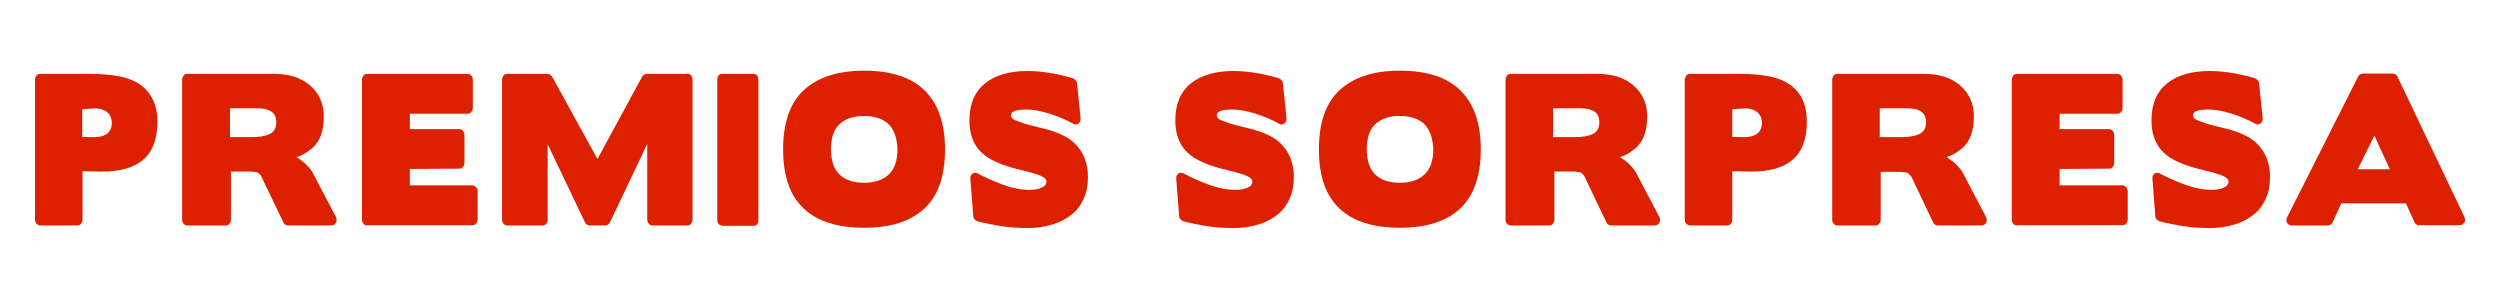
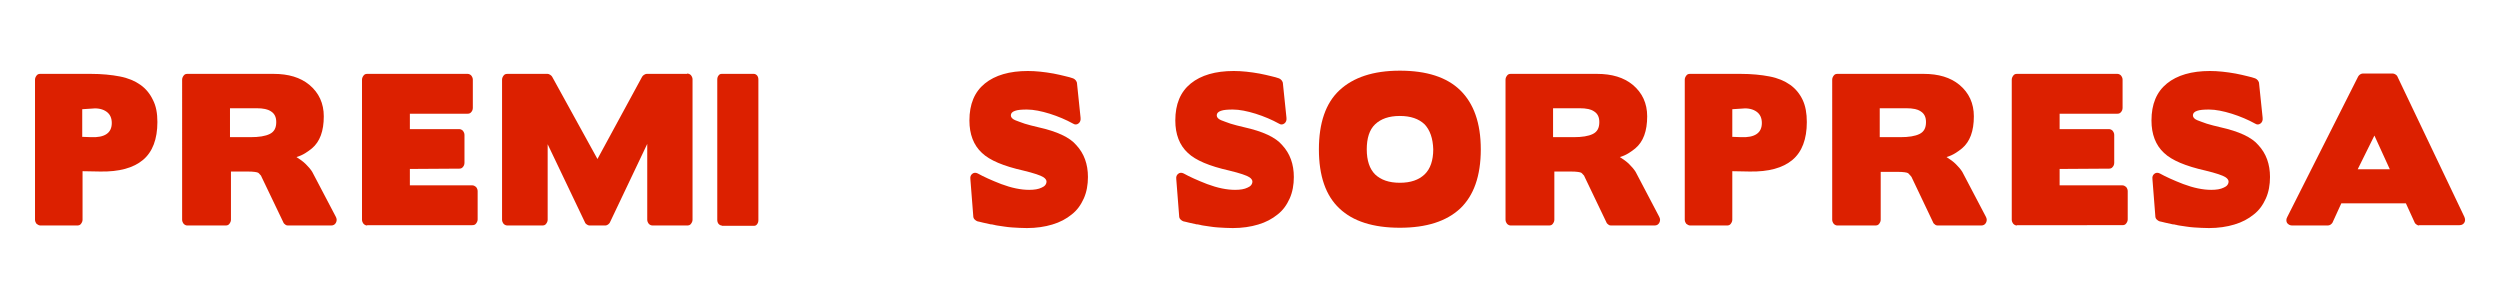
<svg xmlns="http://www.w3.org/2000/svg" id="Layer_1" x="0px" y="0px" viewBox="0 0 778.3 93" style="enable-background:new 0 0 778.3 93;" xml:space="preserve">
  <style type="text/css">	.st0{fill:#DC2000;}</style>
  <g>
    <g>
      <path class="st0" d="M25.7,53.3v15.1c0,0.5-0.2,0.9-0.5,1.3c-0.3,0.4-0.7,0.5-1.2,0.5H12.6c-0.4,0-0.8-0.2-1.2-0.5   c-0.3-0.4-0.5-0.8-0.5-1.3V24.8c0-0.5,0.2-0.9,0.5-1.3c0.3-0.4,0.7-0.5,1.1-0.5h15.8c3.4,0,6.4,0.3,9,0.8s4.7,1.4,6.4,2.6   s3,2.8,3.9,4.7C48.6,33,49,35.3,49,38c0,5.3-1.5,9.3-4.5,11.8c-3,2.5-7.4,3.7-13.3,3.6L25.7,53.3z M25.6,34v8.6l2.7,0.1   c4.3,0.2,6.5-1.3,6.5-4.4c0-1.5-0.5-2.7-1.6-3.5c-1.1-0.8-2.6-1.2-4.5-1L25.6,34z" />
      <path class="st0" d="M71.9,53.5v14.9c0,0.5-0.2,0.9-0.5,1.3c-0.3,0.4-0.7,0.5-1.2,0.5H58.3c-0.4,0-0.8-0.2-1.1-0.5   c-0.3-0.4-0.5-0.8-0.5-1.3V24.8c0-0.5,0.2-0.9,0.5-1.3c0.3-0.4,0.7-0.5,1.1-0.5h26.9c4.6,0,8.3,1.1,11.1,3.4   c3,2.5,4.5,5.8,4.5,9.8c0,4.6-1.2,7.9-3.7,10c-0.6,0.5-1.3,1-2.1,1.5c-0.8,0.5-1.7,0.9-2.7,1.2c1.1,0.7,2.1,1.4,2.9,2.2   c0.8,0.8,1.5,1.6,2,2.4l7.3,13.9c0.4,0.7,0.4,1.3,0.1,1.9c-0.3,0.6-0.8,0.9-1.5,0.9H89.6c-0.3,0-0.6-0.1-0.8-0.3   c-0.3-0.2-0.5-0.4-0.6-0.7l-6.9-14.4l0.1,0.1c-0.1-0.2-0.3-0.4-0.5-0.6c-0.2-0.2-0.3-0.4-0.5-0.5c-0.3-0.2-1.4-0.4-3.3-0.4H71.9z    M71.6,33.7v9H78c2.6,0,4.6-0.3,6-1c1.4-0.7,2-1.9,2-3.7c0-1.5-0.5-2.6-1.6-3.3c-1-0.7-2.5-1-4.5-1H71.6z" />
      <path class="st0" d="M114.3,70.2c-0.4,0-0.8-0.2-1.1-0.5c-0.3-0.4-0.5-0.8-0.5-1.3V24.8c0-0.5,0.2-0.9,0.5-1.3   c0.3-0.4,0.7-0.5,1.1-0.5h31.3c0.4,0,0.8,0.2,1.1,0.5c0.3,0.4,0.5,0.8,0.5,1.3v8.8c0,0.5-0.2,1-0.5,1.3c-0.3,0.4-0.7,0.5-1.1,0.5   h-18v4.8h15.4c0.4,0,0.8,0.2,1.1,0.5c0.3,0.4,0.5,0.8,0.5,1.3v8.7c0,0.5-0.2,1-0.5,1.3c-0.3,0.4-0.7,0.5-1.1,0.5l-15.4,0.1v5.1   H147c0.5,0,0.8,0.2,1.2,0.5c0.3,0.4,0.5,0.8,0.5,1.3v8.8c0,0.5-0.2,0.9-0.5,1.3c-0.3,0.4-0.7,0.5-1.2,0.5H114.3z" />
      <path class="st0" d="M213.9,22.9c0.5,0,0.9,0.2,1.2,0.5c0.3,0.4,0.5,0.8,0.5,1.3v43.7c0,0.5-0.2,0.9-0.5,1.3   c-0.3,0.4-0.7,0.5-1.2,0.5h-10.7c-0.5,0-0.9-0.2-1.2-0.5c-0.3-0.4-0.5-0.8-0.5-1.3V44.8l-11.6,24.4c-0.1,0.3-0.4,0.5-0.6,0.7   c-0.3,0.2-0.6,0.3-0.8,0.3h-5c-0.2,0-0.5-0.1-0.8-0.3c-0.3-0.2-0.5-0.4-0.6-0.7l-11.6-24.3v23.5c0,0.5-0.2,0.9-0.5,1.3   c-0.3,0.4-0.7,0.5-1.2,0.5H158c-0.5,0-0.9-0.2-1.2-0.5c-0.3-0.4-0.5-0.8-0.5-1.3V24.8c0-0.5,0.2-0.9,0.5-1.3   c0.3-0.4,0.7-0.5,1.2-0.5h12.5c0.2,0,0.5,0.1,0.8,0.3c0.3,0.2,0.5,0.4,0.6,0.6L186,49.5l13.9-25.6c0.1-0.2,0.4-0.5,0.6-0.6   c0.3-0.2,0.6-0.3,0.8-0.3H213.9z" />
      <path class="st0" d="M224.7,70.2c-0.4,0-0.7-0.2-1-0.5c-0.3-0.4-0.4-0.8-0.4-1.3V24.8c0-0.5,0.1-0.9,0.4-1.3   c0.3-0.4,0.6-0.5,1-0.5h10c0.4,0,0.7,0.2,1,0.5c0.3,0.4,0.4,0.8,0.4,1.3v43.7c0,0.5-0.1,0.9-0.4,1.3c-0.3,0.4-0.6,0.5-1,0.5H224.7   z" />
-       <path class="st0" d="M287.8,64.9c-4.3,4-10.5,6-18.8,6c-8.3,0-14.6-2-18.8-6c-4.3-4-6.4-10.2-6.4-18.4c0-8.2,2.1-14.4,6.4-18.4   c4.3-4,10.5-6.1,18.8-6.1c8.3,0,14.6,2,18.8,6.1s6.4,10.2,6.4,18.4C294.2,54.8,292.1,60.9,287.8,64.9z M276.7,38.7   c-1.8-1.7-4.3-2.6-7.7-2.6s-5.9,0.9-7.7,2.6s-2.6,4.4-2.6,7.8c0,3.5,0.9,6.1,2.6,7.8c1.8,1.7,4.3,2.6,7.7,2.6s5.9-0.9,7.7-2.6   c1.8-1.7,2.7-4.4,2.7-7.8C279.3,43.1,278.4,40.5,276.7,38.7z" />
      <path class="st0" d="M337.4,61.8c-0.9,2-2.1,3.7-3.8,5c-1.6,1.3-3.6,2.4-6,3.1c-2.3,0.7-5,1.1-7.9,1.1c-1.6,0-3.1-0.1-4.7-0.2   c-1.6-0.1-3.1-0.4-4.6-0.6c-0.4-0.1-0.7-0.1-0.9-0.2c-0.3,0-0.5-0.1-0.8-0.2v0.1c-1-0.2-1.9-0.4-2.7-0.6c-0.7-0.2-1.3-0.3-1.7-0.4   c-0.3-0.1-0.6-0.3-0.9-0.6c-0.3-0.3-0.4-0.7-0.4-1l-0.9-11.5c-0.1-0.8,0.1-1.3,0.6-1.7c0.5-0.4,1.1-0.4,1.7-0.1   c1.8,1,4.2,2.1,7.3,3.3c3.2,1.2,6.1,1.8,8.7,1.8c1.6,0,2.9-0.2,3.9-0.7c1-0.4,1.5-1.1,1.5-1.9c0-0.4-0.3-0.9-0.9-1.3   c-0.9-0.6-3-1.3-6.3-2.1c-6.2-1.4-10.5-3.2-12.9-5.5c-2.6-2.4-3.9-5.8-3.9-10.1c0-5.1,1.6-8.9,4.8-11.5c3.2-2.6,7.7-3.9,13.4-3.9   c2.5,0,5.2,0.3,8,0.8c1.4,0.3,2.5,0.5,3.6,0.8c1,0.2,1.9,0.5,2.5,0.7c0.3,0.1,0.5,0.3,0.8,0.6c0.2,0.3,0.4,0.6,0.4,1l1.1,10.6   c0.1,0.8-0.1,1.4-0.6,1.8c-0.5,0.4-1.1,0.5-1.7,0.1c-1.1-0.6-2.3-1.2-3.5-1.7c-1.2-0.5-2.5-1-3.8-1.4c-2.6-0.8-5-1.3-7.1-1.3   c-1.6,0-2.9,0.1-3.7,0.4c-0.9,0.3-1.3,0.8-1.3,1.4c0,0.6,0.4,1.1,1.3,1.5c0.8,0.3,1.8,0.7,3,1.1c1.2,0.4,2.6,0.7,4.2,1.1   c5.8,1.3,9.8,3.1,11.9,5.6c2.4,2.6,3.6,5.9,3.6,9.9C338.7,57.5,338.3,59.8,337.4,61.8z" />
      <path class="st0" d="M401.5,61.8c-0.9,2-2.1,3.7-3.8,5c-1.6,1.3-3.6,2.4-6,3.1c-2.3,0.7-5,1.1-7.9,1.1c-1.6,0-3.1-0.1-4.7-0.2   c-1.6-0.1-3.1-0.4-4.6-0.6c-0.4-0.1-0.7-0.1-0.9-0.2c-0.3,0-0.5-0.1-0.8-0.2v0.1c-1-0.2-1.9-0.4-2.7-0.6c-0.7-0.2-1.3-0.3-1.7-0.4   c-0.3-0.1-0.6-0.3-0.9-0.6c-0.3-0.3-0.4-0.7-0.4-1l-0.9-11.5c-0.1-0.8,0.1-1.3,0.6-1.7c0.5-0.4,1.1-0.4,1.7-0.1   c1.8,1,4.2,2.1,7.3,3.3c3.2,1.2,6.1,1.8,8.7,1.8c1.6,0,2.9-0.2,3.9-0.7c1-0.4,1.5-1.1,1.5-1.9c0-0.4-0.3-0.9-0.9-1.3   c-0.9-0.6-3-1.3-6.3-2.1c-6.2-1.4-10.5-3.2-12.9-5.5c-2.6-2.4-3.9-5.8-3.9-10.1c0-5.1,1.6-8.9,4.8-11.5c3.2-2.6,7.7-3.9,13.4-3.9   c2.5,0,5.2,0.3,8,0.8c1.4,0.3,2.5,0.5,3.6,0.8c1,0.2,1.9,0.5,2.5,0.7c0.3,0.1,0.5,0.3,0.8,0.6c0.2,0.3,0.4,0.6,0.4,1l1.1,10.6   c0.1,0.8-0.1,1.4-0.6,1.8c-0.5,0.4-1.1,0.5-1.7,0.1c-1.1-0.6-2.3-1.2-3.5-1.7c-1.2-0.5-2.5-1-3.8-1.4c-2.6-0.8-5-1.3-7.1-1.3   c-1.6,0-2.9,0.1-3.7,0.4c-0.9,0.3-1.3,0.8-1.3,1.4c0,0.6,0.4,1.1,1.3,1.5c0.8,0.3,1.8,0.7,3,1.1c1.2,0.4,2.6,0.7,4.2,1.1   c5.8,1.3,9.8,3.1,11.9,5.6c2.4,2.6,3.6,5.9,3.6,9.9C402.8,57.5,402.4,59.8,401.5,61.8z" />
      <path class="st0" d="M454.6,64.9c-4.3,4-10.5,6-18.8,6c-8.3,0-14.6-2-18.8-6c-4.3-4-6.4-10.2-6.4-18.4c0-8.2,2.1-14.4,6.4-18.4   c4.3-4,10.5-6.1,18.8-6.1c8.3,0,14.6,2,18.8,6.1s6.4,10.2,6.4,18.4C461,54.8,458.8,60.9,454.6,64.9z M443.5,38.7   c-1.8-1.7-4.3-2.6-7.7-2.6s-5.9,0.9-7.7,2.6s-2.6,4.4-2.6,7.8c0,3.5,0.9,6.1,2.6,7.8c1.8,1.7,4.3,2.6,7.7,2.6s5.9-0.9,7.7-2.6   c1.8-1.7,2.7-4.4,2.7-7.8C446.1,43.1,445.2,40.5,443.5,38.7z" />
      <path class="st0" d="M483.9,53.5v14.9c0,0.5-0.2,0.9-0.5,1.3c-0.3,0.4-0.7,0.5-1.2,0.5h-11.9c-0.4,0-0.8-0.2-1.1-0.5   c-0.3-0.4-0.5-0.8-0.5-1.3V24.8c0-0.5,0.2-0.9,0.5-1.3c0.3-0.4,0.7-0.5,1.1-0.5h26.9c4.6,0,8.3,1.1,11.1,3.4   c3,2.5,4.5,5.8,4.5,9.8c0,4.6-1.2,7.9-3.7,10c-0.6,0.5-1.3,1-2.1,1.5c-0.8,0.5-1.7,0.9-2.7,1.2c1.1,0.7,2.1,1.4,2.9,2.2   c0.8,0.8,1.5,1.6,2,2.4l7.3,13.9c0.4,0.7,0.4,1.3,0.1,1.9c-0.3,0.6-0.8,0.9-1.5,0.9h-13.6c-0.3,0-0.6-0.1-0.8-0.3   c-0.3-0.2-0.5-0.4-0.6-0.7l-6.9-14.4l0.1,0.1c-0.1-0.2-0.3-0.4-0.5-0.6c-0.2-0.2-0.3-0.4-0.5-0.5c-0.3-0.2-1.4-0.4-3.3-0.4H483.9z    M483.5,33.7v9h6.4c2.6,0,4.6-0.3,6-1c1.4-0.7,2-1.9,2-3.7c0-1.5-0.5-2.6-1.6-3.3c-1-0.7-2.5-1-4.5-1H483.5z" />
      <path class="st0" d="M539.3,53.3v15.1c0,0.5-0.2,0.9-0.5,1.3c-0.3,0.4-0.7,0.5-1.2,0.5h-11.4c-0.4,0-0.8-0.2-1.2-0.5   c-0.3-0.4-0.5-0.8-0.5-1.3V24.8c0-0.5,0.2-0.9,0.5-1.3c0.3-0.4,0.7-0.5,1.1-0.5h15.8c3.4,0,6.4,0.3,9,0.8s4.7,1.4,6.4,2.6   s3,2.8,3.9,4.7c0.9,1.9,1.3,4.2,1.3,6.9c0,5.3-1.5,9.3-4.5,11.8c-3,2.5-7.4,3.7-13.3,3.6L539.3,53.3z M539.3,34v8.6l2.7,0.1   c4.3,0.2,6.5-1.3,6.5-4.4c0-1.5-0.5-2.7-1.6-3.5c-1.1-0.8-2.6-1.2-4.5-1L539.3,34z" />
-       <path class="st0" d="M585.5,53.5v14.9c0,0.5-0.2,0.9-0.5,1.3c-0.3,0.4-0.7,0.5-1.2,0.5H572c-0.4,0-0.8-0.2-1.1-0.5   c-0.3-0.4-0.5-0.8-0.5-1.3V24.8c0-0.5,0.2-0.9,0.5-1.3c0.3-0.4,0.7-0.5,1.1-0.5h26.9c4.6,0,8.3,1.1,11.1,3.4   c3,2.5,4.5,5.8,4.5,9.8c0,4.6-1.2,7.9-3.7,10c-0.6,0.5-1.3,1-2.1,1.5c-0.8,0.5-1.7,0.9-2.7,1.2c1.1,0.7,2.1,1.4,2.9,2.2   c0.8,0.8,1.5,1.6,2,2.4l7.3,13.9c0.4,0.7,0.4,1.3,0.1,1.9c-0.3,0.6-0.8,0.9-1.5,0.9h-13.6c-0.3,0-0.6-0.1-0.8-0.3   c-0.3-0.2-0.5-0.4-0.6-0.7L595,54.9L595,55c-0.1-0.2-0.3-0.4-0.5-0.6c-0.2-0.2-0.3-0.4-0.5-0.5c-0.3-0.2-1.4-0.4-3.3-0.4H585.5z    M585.2,33.7v9h6.4c2.6,0,4.6-0.3,6-1c1.4-0.7,2-1.9,2-3.7c0-1.5-0.5-2.6-1.6-3.3c-1-0.7-2.5-1-4.5-1H585.2z" />
+       <path class="st0" d="M585.5,53.5v14.9c0,0.5-0.2,0.9-0.5,1.3c-0.3,0.4-0.7,0.5-1.2,0.5H572c-0.4,0-0.8-0.2-1.1-0.5   c-0.3-0.4-0.5-0.8-0.5-1.3V24.8c0-0.5,0.2-0.9,0.5-1.3c0.3-0.4,0.7-0.5,1.1-0.5h26.9c4.6,0,8.3,1.1,11.1,3.4   c3,2.5,4.5,5.8,4.5,9.8c0,4.6-1.2,7.9-3.7,10c-0.6,0.5-1.3,1-2.1,1.5c-0.8,0.5-1.7,0.9-2.7,1.2c1.1,0.7,2.1,1.4,2.9,2.2   c0.8,0.8,1.5,1.6,2,2.4l7.3,13.9c0.4,0.7,0.4,1.3,0.1,1.9c-0.3,0.6-0.8,0.9-1.5,0.9h-13.6c-0.3,0-0.6-0.1-0.8-0.3   c-0.3-0.2-0.5-0.4-0.6-0.7L595,54.9L595,55c-0.1-0.2-0.3-0.4-0.5-0.6c-0.2-0.2-0.3-0.4-0.5-0.5c-0.3-0.2-1.4-0.4-3.3-0.4H585.5z    M585.2,33.7v9h6.4c2.6,0,4.6-0.3,6-1c1.4-0.7,2-1.9,2-3.7c0-1.5-0.5-2.6-1.6-3.3c-1-0.7-2.5-1-4.5-1z" />
      <path class="st0" d="M627.9,70.2c-0.4,0-0.8-0.2-1.1-0.5c-0.3-0.4-0.5-0.8-0.5-1.3V24.8c0-0.5,0.2-0.9,0.5-1.3   c0.3-0.4,0.7-0.5,1.1-0.5h31.3c0.4,0,0.8,0.2,1.1,0.5c0.3,0.4,0.5,0.8,0.5,1.3v8.8c0,0.5-0.2,1-0.5,1.3c-0.3,0.4-0.7,0.5-1.1,0.5   h-18v4.8h15.4c0.4,0,0.8,0.2,1.1,0.5c0.3,0.4,0.5,0.8,0.5,1.3v8.7c0,0.5-0.2,1-0.5,1.3c-0.3,0.4-0.7,0.5-1.1,0.5l-15.4,0.1v5.1   h19.5c0.5,0,0.8,0.2,1.2,0.5c0.3,0.4,0.5,0.8,0.5,1.3v8.8c0,0.5-0.2,0.9-0.5,1.3c-0.3,0.4-0.7,0.5-1.2,0.5H627.9z" />
      <path class="st0" d="M705.4,61.8c-0.9,2-2.1,3.7-3.8,5c-1.6,1.3-3.6,2.4-6,3.1c-2.3,0.7-5,1.1-7.9,1.1c-1.6,0-3.1-0.1-4.7-0.2   c-1.6-0.1-3.1-0.4-4.6-0.6c-0.4-0.1-0.7-0.1-0.9-0.2c-0.3,0-0.5-0.1-0.8-0.2v0.1c-1-0.2-1.9-0.4-2.7-0.6c-0.7-0.2-1.3-0.3-1.7-0.4   c-0.3-0.1-0.6-0.3-0.9-0.6c-0.3-0.3-0.4-0.7-0.4-1l-0.9-11.5c-0.1-0.8,0.1-1.3,0.6-1.7c0.5-0.4,1.1-0.4,1.7-0.1   c1.8,1,4.2,2.1,7.3,3.3c3.2,1.2,6.1,1.8,8.7,1.8c1.6,0,2.9-0.2,3.9-0.7c1-0.4,1.5-1.1,1.5-1.9c0-0.4-0.3-0.9-0.9-1.3   c-0.9-0.6-3-1.3-6.3-2.1c-6.2-1.4-10.5-3.2-12.9-5.5c-2.6-2.4-3.9-5.8-3.9-10.1c0-5.1,1.6-8.9,4.8-11.5c3.2-2.6,7.7-3.9,13.4-3.9   c2.5,0,5.2,0.3,8,0.8c1.4,0.3,2.5,0.5,3.6,0.8c1,0.2,1.9,0.5,2.5,0.7c0.3,0.1,0.5,0.3,0.8,0.6c0.2,0.3,0.4,0.6,0.4,1l1.1,10.6   c0.1,0.8-0.1,1.4-0.6,1.8c-0.5,0.4-1.1,0.5-1.7,0.1c-1.1-0.6-2.3-1.2-3.5-1.7c-1.2-0.5-2.5-1-3.8-1.4c-2.6-0.8-5-1.3-7.1-1.3   c-1.6,0-2.9,0.1-3.7,0.4c-0.9,0.3-1.3,0.8-1.3,1.4c0,0.6,0.4,1.1,1.3,1.5c0.8,0.3,1.8,0.7,3,1.1c1.2,0.4,2.6,0.7,4.2,1.1   c5.8,1.3,9.8,3.1,11.9,5.6c2.4,2.6,3.6,5.9,3.6,9.9C706.7,57.5,706.3,59.8,705.4,61.8z" />
      <path class="st0" d="M753.1,70.2c-0.3,0-0.5-0.1-0.8-0.3c-0.3-0.2-0.5-0.4-0.6-0.7l-2.7-5.9h-20.1l-2.7,5.9   c-0.1,0.3-0.4,0.5-0.6,0.7c-0.3,0.2-0.6,0.3-0.9,0.3h-11.1c-0.7,0-1.2-0.3-1.6-0.8c-0.3-0.6-0.3-1.2,0.1-1.9l22-43.6   c0.1-0.2,0.3-0.5,0.6-0.7c0.3-0.2,0.6-0.3,0.8-0.3h9.5c0.2,0,0.5,0.1,0.8,0.3c0.3,0.2,0.5,0.4,0.6,0.7l20.8,43.6   c0.3,0.7,0.3,1.3,0,1.8s-0.8,0.8-1.5,0.8H753.1z M734,52.7h10l-4.8-10.5L734,52.7z" />
    </g>
  </g>
</svg>